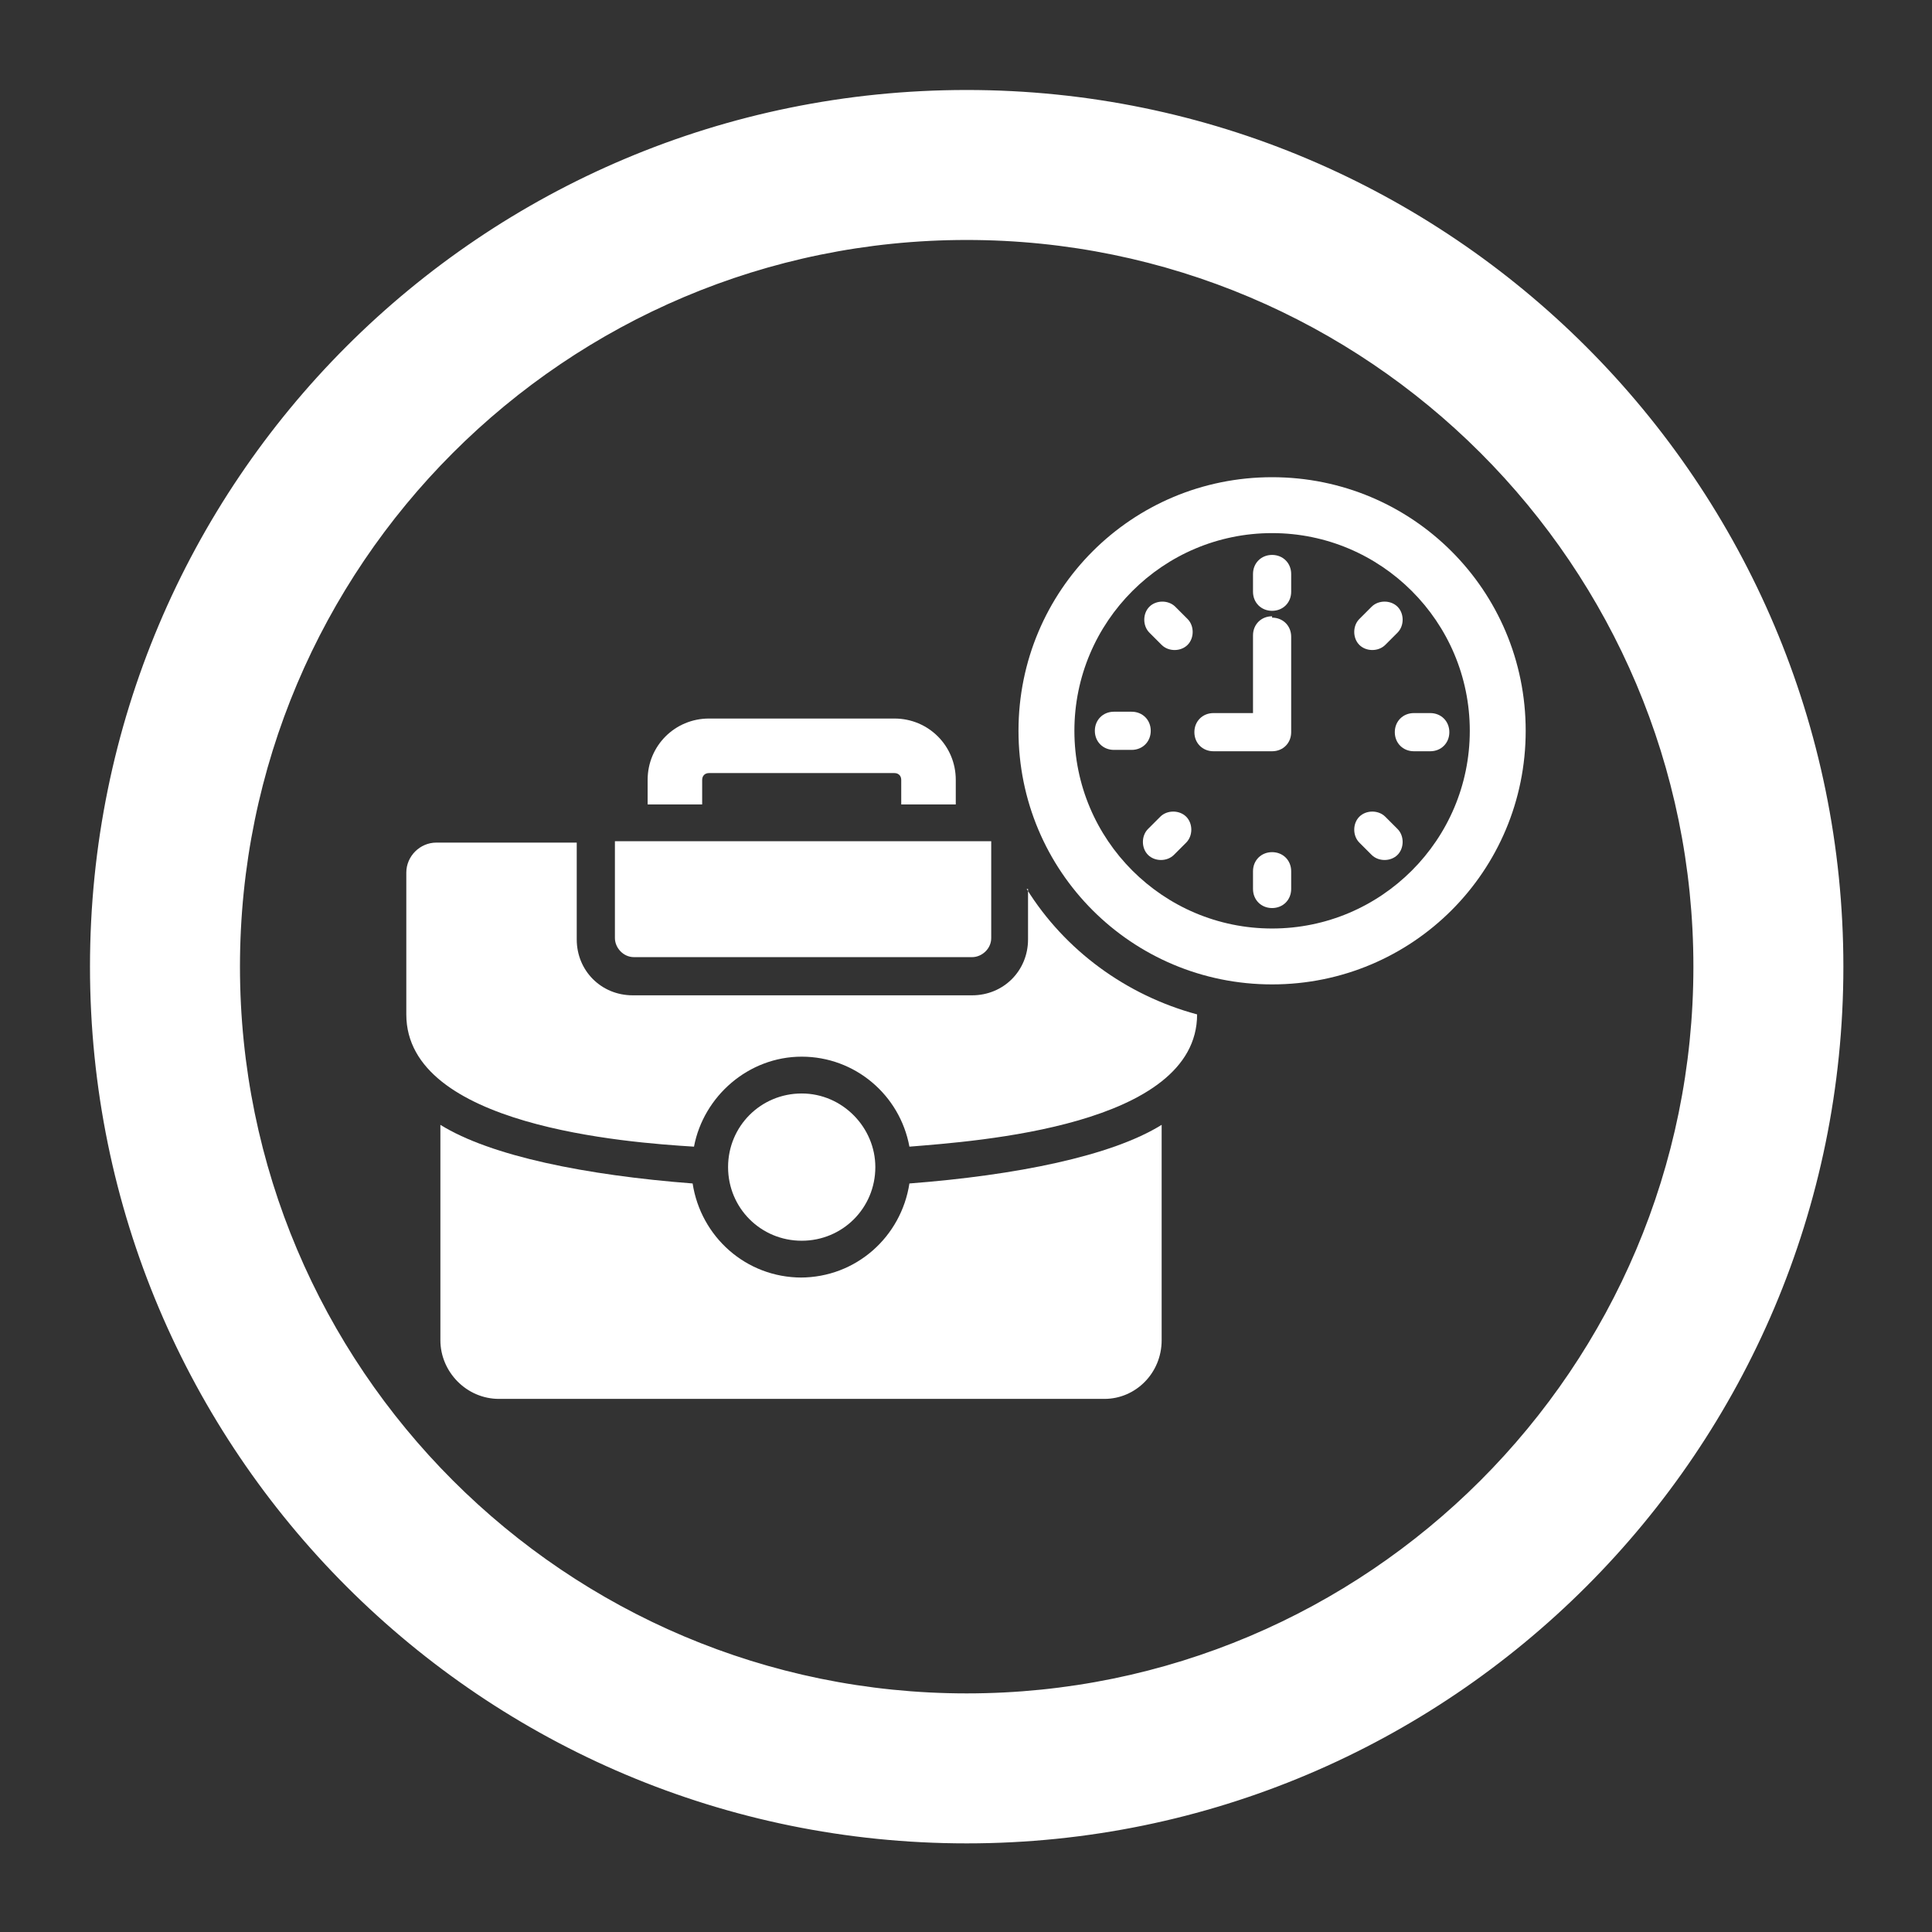
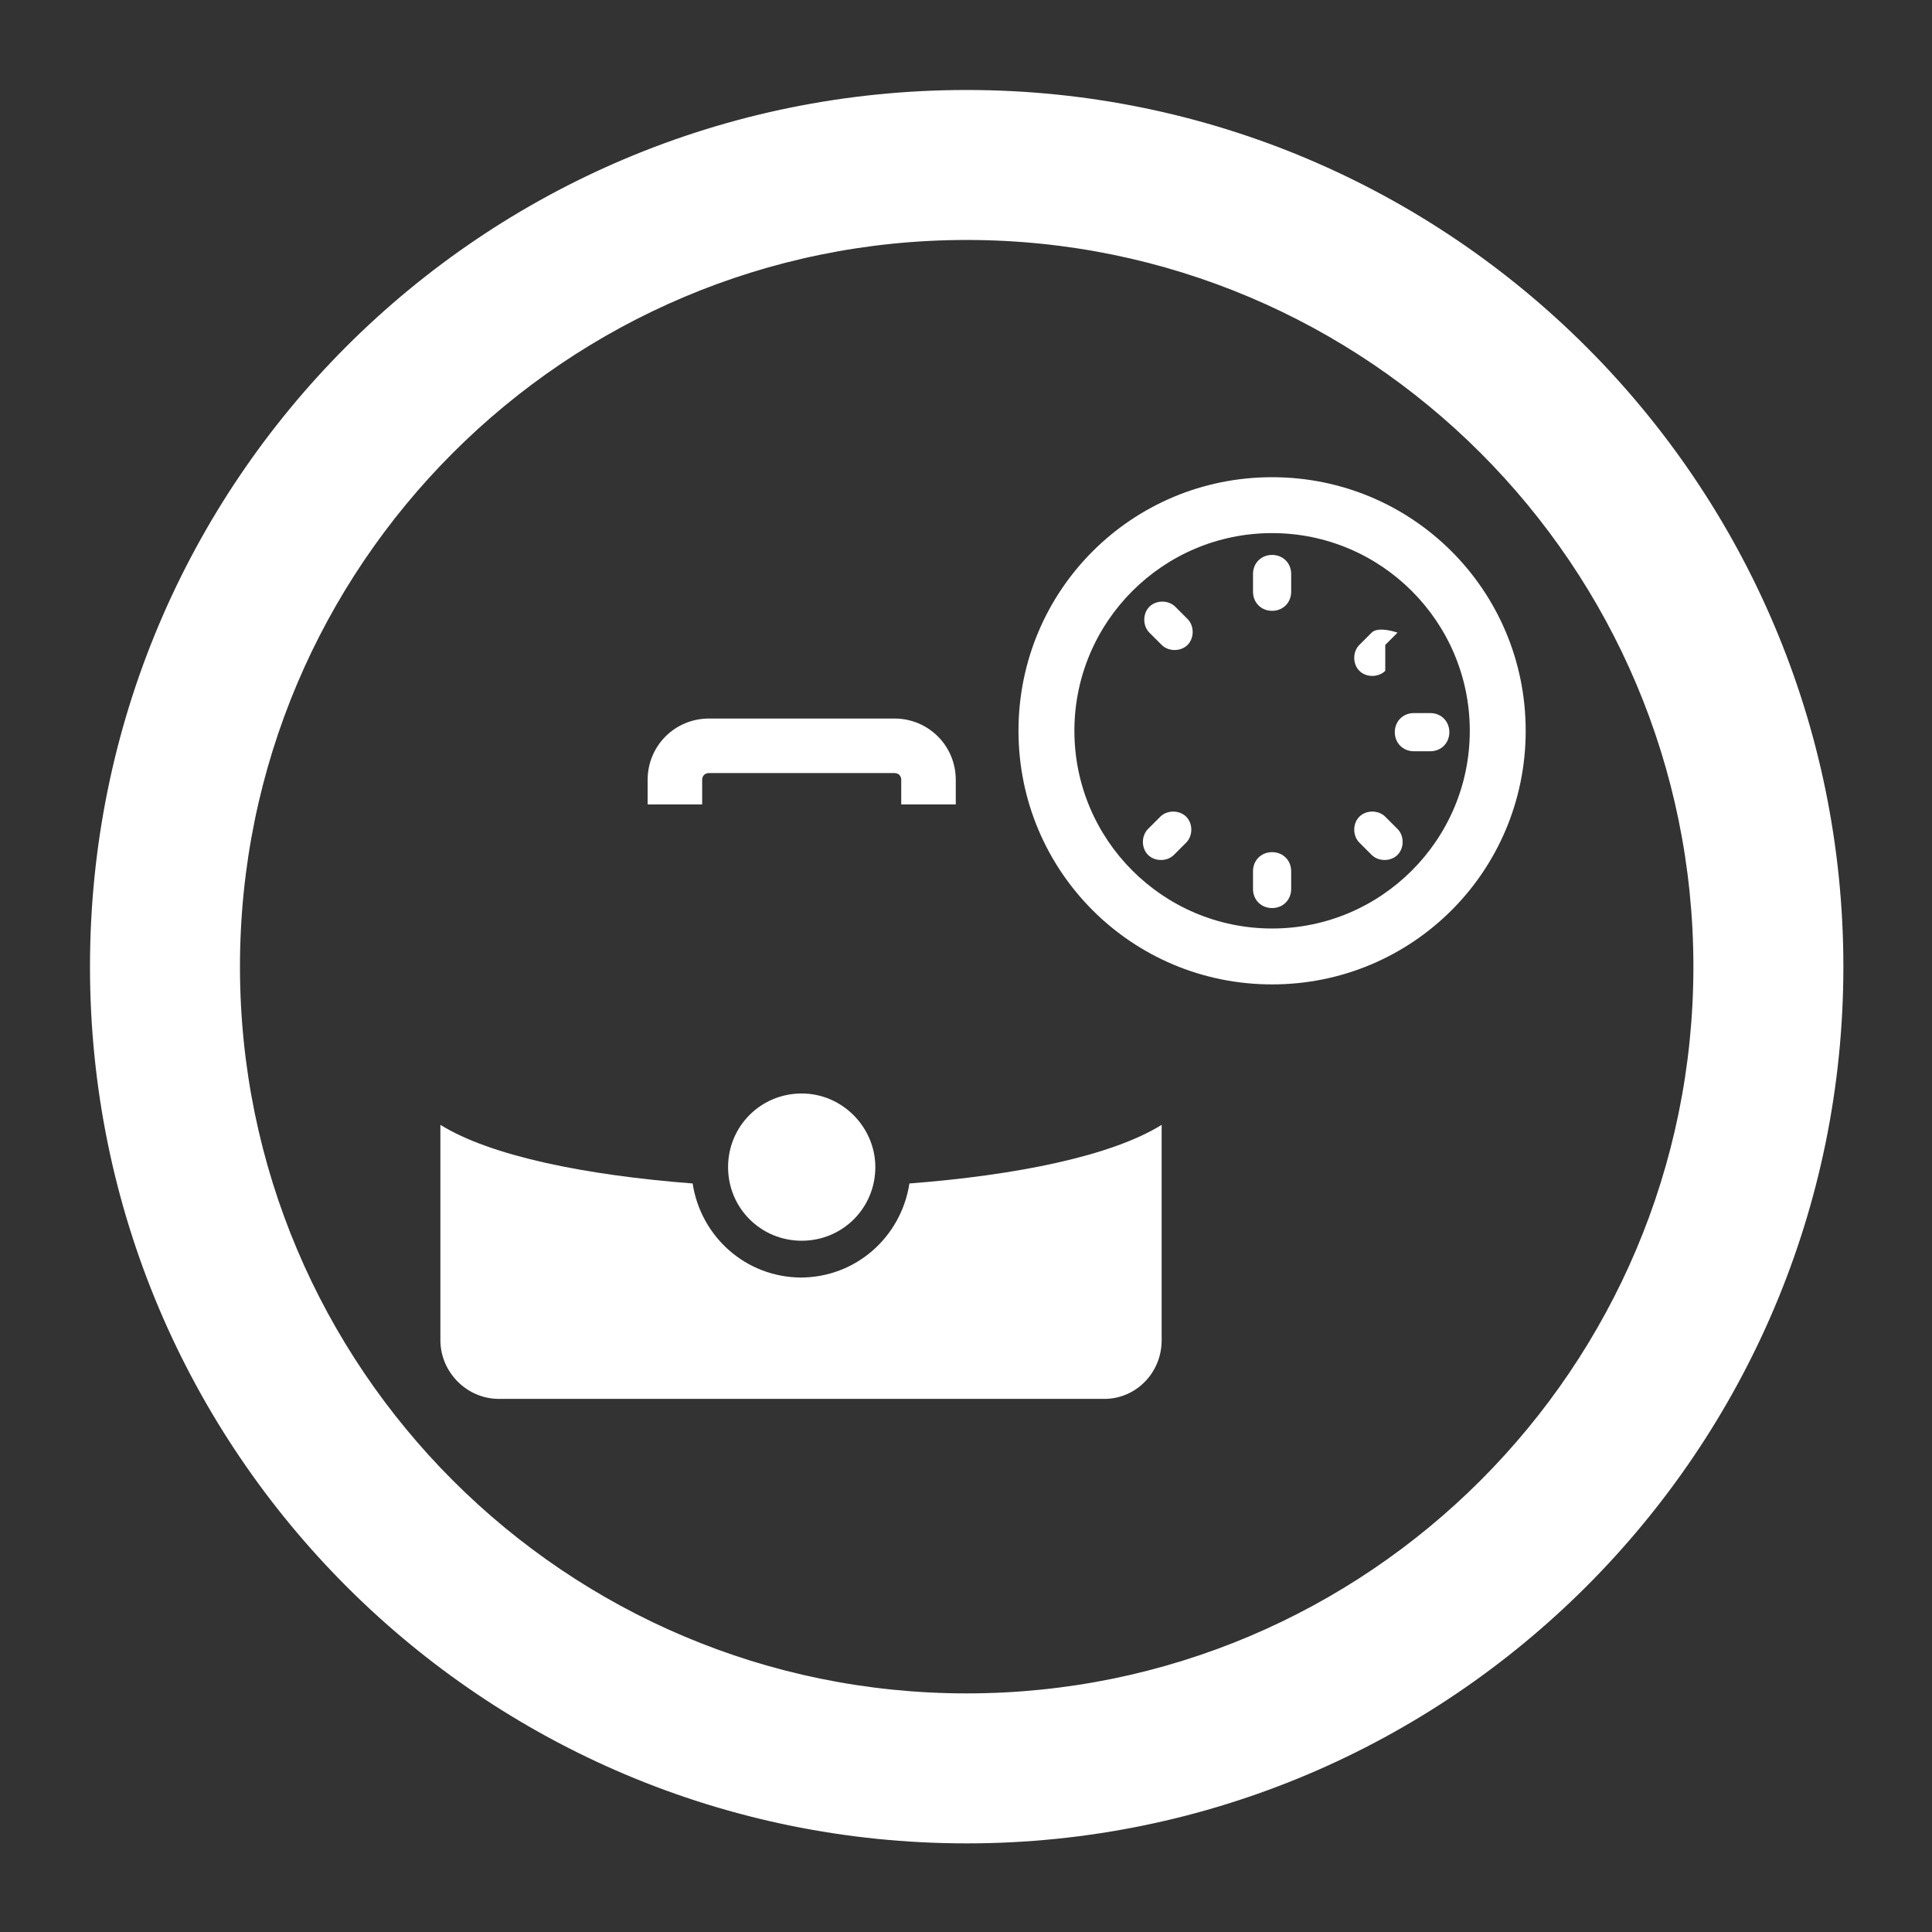
<svg xmlns="http://www.w3.org/2000/svg" id="Ebene_1" version="1.1" viewBox="0 0 141.7 141.7">
  <rect x="0" y="0" width="141.7" height="141.7" fill="#333333" stroke="none" />
  <defs>
    <style>
      .st0 {
        stroke: #fff;
        stroke-miterlimit: 10;
      }

      .st0, .st1 {
        fill: #fff;
      }
    </style>
  </defs>
  <g id="Ebene_11">
    <g id="ring">
      <path class="st0" d="M70.9,17.1c29.7,0,53.8,24.1,53.8,53.8s-24.1,53.8-53.8,53.8-53.8-24.1-53.8-53.8,24.1-53.8,53.8-53.8M70.9,7.1C35.6,7.1,7.1,35.6,7.1,70.9s28.6,63.8,63.8,63.8,63.8-28.6,63.8-63.8S106.1,7.1,70.9,7.1h0Z" />
    </g>
  </g>
  <g id="Flexible_Arbeitszeit">
    <g>
      <path class="st1" d="M86.2,44.5c-.5-.5-1.4-.5-1.9,0s-.5,1.4,0,1.9l.9.9c.5.5,1.4.5,1.9,0s.5-1.4,0-1.9l-.9-.9Z" />
      <path class="st1" d="M93.3,62.5c-.8,0-1.4.6-1.4,1.4v1.3c0,.8.6,1.4,1.4,1.4s1.4-.6,1.4-1.4v-1.3c0-.8-.6-1.4-1.4-1.4Z" />
-       <path class="st1" d="M84.4,53.6c0-.8-.6-1.4-1.4-1.4h-1.3c-.8,0-1.4.6-1.4,1.4s.6,1.4,1.4,1.4h1.3c.8,0,1.4-.6,1.4-1.4Z" />
-       <path class="st1" d="M101.6,47.3l.9-.9c.5-.5.5-1.4,0-1.9s-1.4-.5-1.9,0l-.9.9c-.5.5-.5,1.4,0,1.9s1.4.5,1.9,0Z" />
+       <path class="st1" d="M101.6,47.3l.9-.9s-1.4-.5-1.9,0l-.9.9c-.5.5-.5,1.4,0,1.9s1.4.5,1.9,0Z" />
      <path class="st1" d="M85.1,59.9l-.9.9c-.5.5-.5,1.4,0,1.9s1.4.5,1.9,0l.9-.9c.5-.5.5-1.4,0-1.9s-1.4-.5-1.9,0Z" />
-       <path class="st1" d="M93.3,45.2c-.8,0-1.4.6-1.4,1.4v5.7h-2.9c-.8,0-1.4.6-1.4,1.4s.6,1.4,1.4,1.4h4.3c.8,0,1.4-.6,1.4-1.4v-7c0-.8-.6-1.4-1.4-1.4h0Z" />
      <path class="st1" d="M93.3,35c-10.3,0-18.6,8.3-18.6,18.6s8.3,18.6,18.6,18.6,18.6-8.3,18.6-18.6-8.3-18.6-18.6-18.6ZM93.3,68.1c-8,0-14.5-6.5-14.5-14.5s6.5-14.5,14.5-14.5,14.5,6.5,14.5,14.5-6.5,14.5-14.5,14.5Z" />
      <path class="st1" d="M104.9,52.3h-1.2c-.8,0-1.4.6-1.4,1.4s.6,1.4,1.4,1.4h1.2c.8,0,1.4-.6,1.4-1.4s-.6-1.4-1.4-1.4Z" />
      <path class="st1" d="M93.3,40.7c-.8,0-1.4.6-1.4,1.4v1.3c0,.8.6,1.4,1.4,1.4s1.4-.6,1.4-1.4v-1.3c0-.8-.6-1.4-1.4-1.4Z" />
      <path class="st1" d="M101.6,59.9c-.5-.5-1.4-.5-1.9,0s-.5,1.4,0,1.9l.9.9c.5.5,1.4.5,1.9,0s.5-1.4,0-1.9l-.9-.9Z" />
-       <path class="st1" d="M46.4,70.2h24.9c.7,0,1.4-.6,1.4-1.4v-7.1h-27.6v7.1c0,.7.6,1.4,1.4,1.4h-.1Z" />
      <path class="st1" d="M51.5,57.2c0-.3.2-.5.5-.5h13.6c.3,0,.5.2.5.5v1.8h4v-1.8c0-2.5-2-4.5-4.5-4.5h-13.6c-2.5,0-4.5,2-4.5,4.5v1.8h4v-1.8Z" />
      <path class="st1" d="M58.8,93.7c-4.1,0-7.4-3-8-6.9-7.8-.6-14.8-2-18.5-4.3v15.8c0,2.3,1.9,4.3,4.3,4.3h44.4c2.3,0,4.2-1.9,4.2-4.3v-15.8c-3.7,2.3-10.7,3.7-18.5,4.3-.6,3.9-3.9,6.9-8,6.9h.1Z" />
      <path class="st1" d="M64.2,85.6c0-2.9-2.4-5.4-5.4-5.4s-5.4,2.4-5.4,5.4,2.4,5.4,5.4,5.4,5.4-2.4,5.4-5.4Z" />
-       <path class="st1" d="M75.4,65.2v3.7c0,2.3-1.8,4.1-4.1,4.1h-24.9c-2.3,0-4.1-1.8-4.1-4.1v-7.1h-10.3c-1.2,0-2.2,1-2.2,2.2v10.4c0,8.2,16.2,9.4,21.1,9.7.7-3.7,4-6.6,7.9-6.6s7.2,2.8,7.9,6.6c4.9-.4,21.1-1.5,21.1-9.7h0c-5.2-1.4-9.7-4.7-12.5-9.2h0Z" />
    </g>
  </g>
</svg>